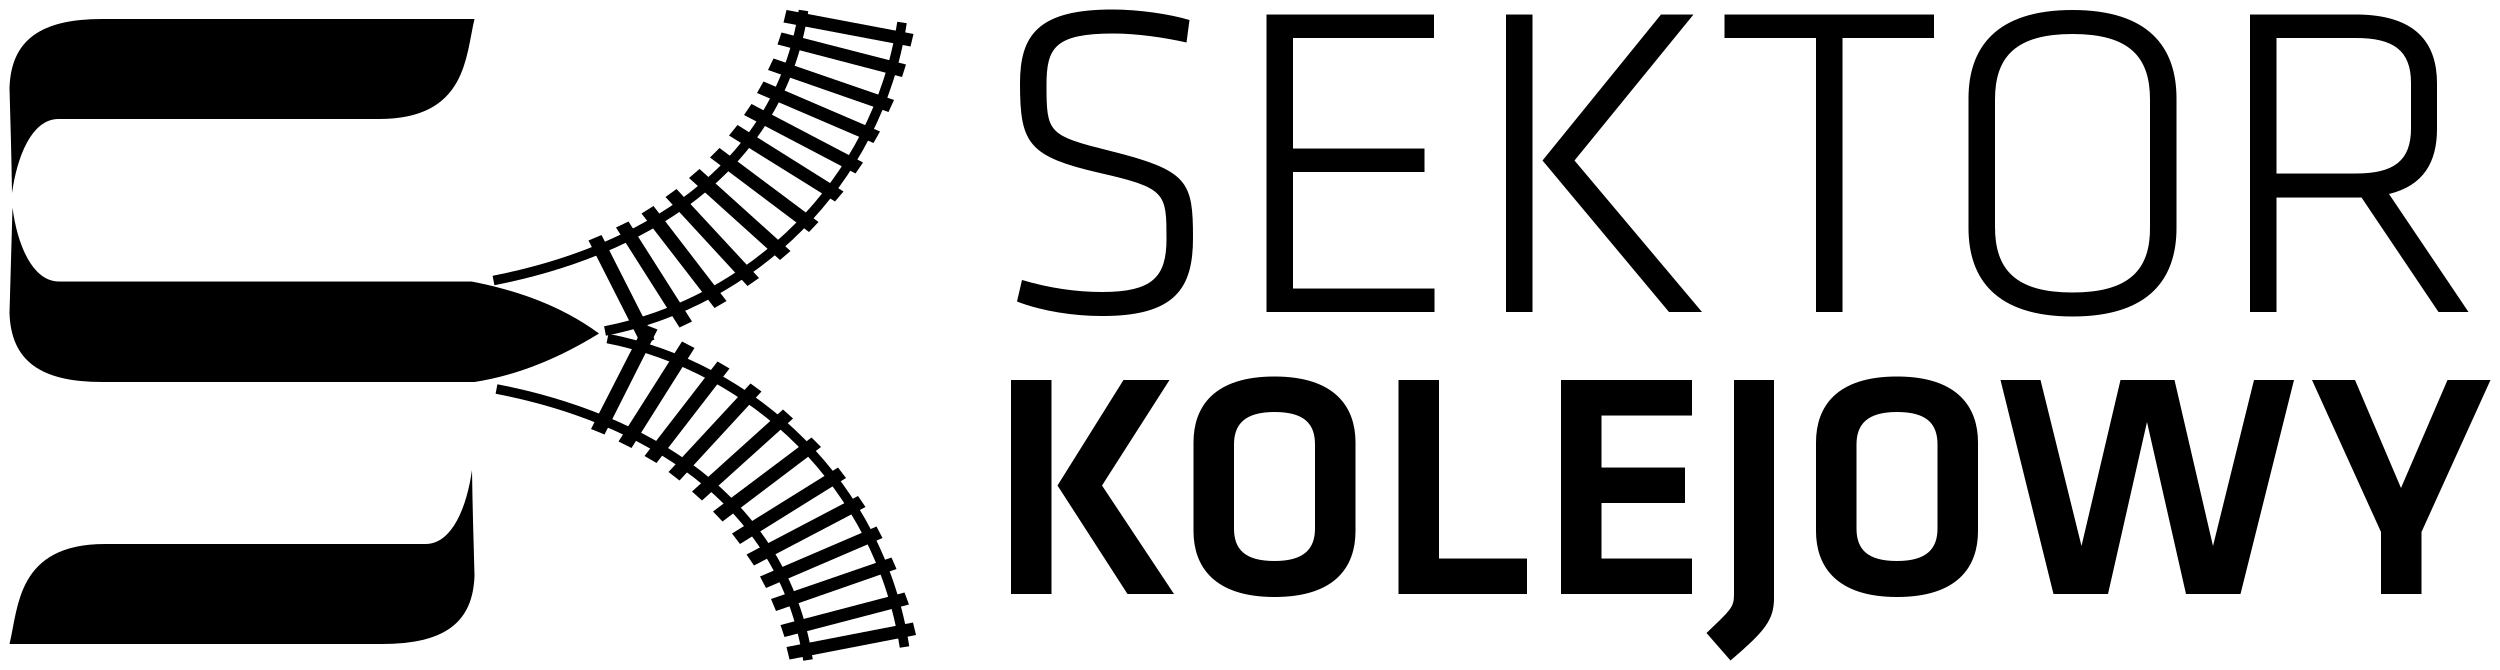
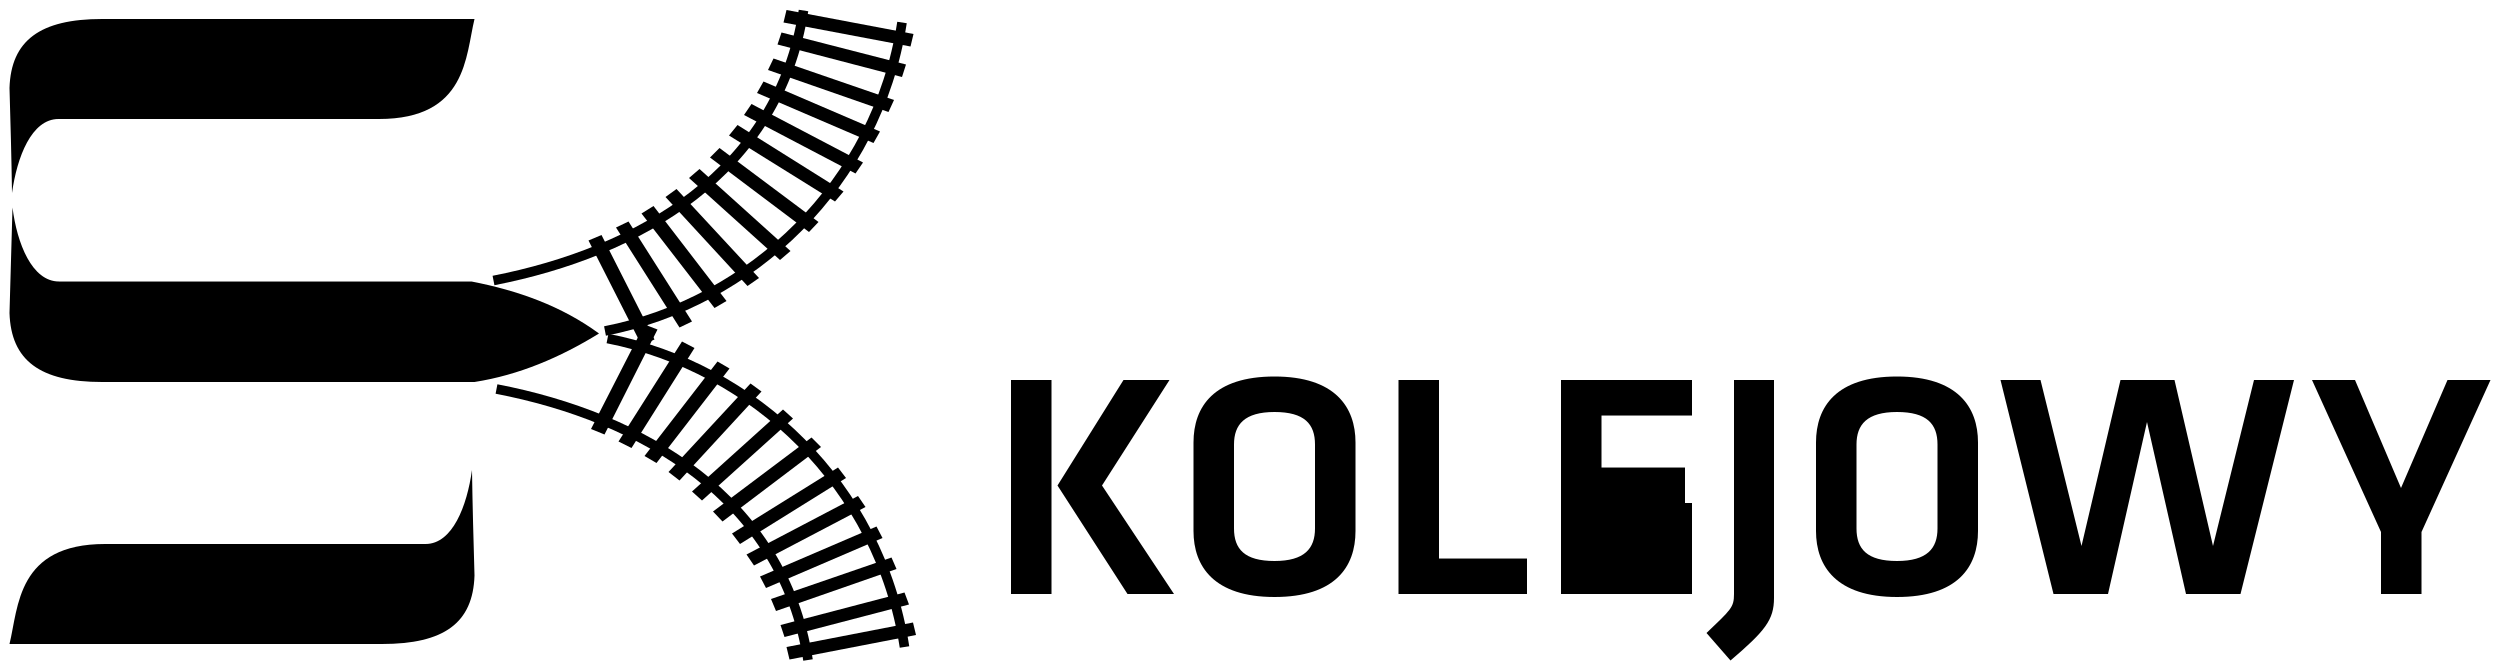
<svg xmlns="http://www.w3.org/2000/svg" version="1.1" id="Warstwa_1" x="0px" y="0px" viewBox="0 0 500 134" style="enable-background:new 0 0 500 134;" xml:space="preserve">
  <style type="text/css">
	.st0{fill-rule:evenodd;clip-rule:evenodd;}
	.st1{fill:none;stroke:#000000;stroke-width:1.92;stroke-miterlimit:22.926;}
</style>
  <path class="st0" d="M94.9,76.4c-30.2,0-44.2,0-74.5,0C8,76.4,2.2,72.1,1.9,62.6c0.2-7,0.4-14,0.6-21.1c0.9,7.2,3.9,14.8,9.3,14.8  c26.8,0,55.7,0,82.5,0c9.3,1.8,18,4.9,25.5,10.4C112,71.5,103.8,75,94.9,76.4 M1.9,17.6C2.2,8.1,8,3.8,20.4,3.8  c30.2,0,44.2,0,74.5,0c-1.8,7.4-1.5,20-19.1,20c-26.8,0-37.3,0-64.1,0c-5.4,0-8.3,7.6-9.3,14.8C2.3,31.6,2.1,24.6,1.9,17.6z   M94.9,115.1c-0.3,9.5-6.1,13.7-18.5,13.7c-30.2,0-44.2,0-74.5,0c1.8-7.4,1.5-20,19.1-20c26.8,0,37.3,0,64.1,0  c5.4,0,8.3-7.6,9.3-14.8C94.5,101.1,94.7,108.1,94.9,115.1z" />
  <path class="st1" d="M121,66.2c29.2-5.7,54.4-29.3,59.4-61.7" />
  <path class="st1" d="M160.7,2.1c-5,32.4-32.9,48.3-62,54" />
  <polygon class="st0" points="117.7,48.1 120.3,47 130.9,67.9 128.3,69 " />
  <polygon class="st0" points="123.2,45.5 125.7,44.3 138.4,64.3 135.9,65.5 " />
  <polygon class="st0" points="128.3,42.7 130.7,41.2 145.3,60.2 142.9,61.6 " />
  <polygon class="st0" points="133.1,39.4 135.3,37.8 151.8,55.6 149.5,57.2 " />
  <polygon class="st0" points="137.8,35.6 139.9,33.8 158.1,50.2 156,52 " />
  <polygon class="st0" points="142,31.5 143.9,29.6 163.7,44.4 161.8,46.4 " />
  <polygon class="st0" points="145.8,27.1 147.5,25 168.7,38.3 167,40.3 " />
  <polygon class="st0" points="148.8,23 150.3,20.8 172.6,32.5 171.1,34.7 " />
  <polygon class="st0" points="151.4,18.6 152.7,16.3 176,26.3 174.7,28.6 " />
  <polygon class="st0" points="153.6,14 154.7,11.7 178.8,20 177.7,22.4 " />
  <polygon class="st0" points="155.5,8.9 156.3,6.5 181.2,12.9 180.4,15.4 " />
  <polygon class="st0" points="156.7,4.5 157.3,2 182.7,6.8 182.1,9.3 " />
  <path class="st1" d="M121.5,67.7c29.2,5.7,54.4,29.3,59.4,61.7" />
  <path class="st1" d="M161.6,132c-5-32.4-33.2-48.6-62.3-54.2" />
  <polygon class="st0" points="118.2,85.8 120.9,86.9 131.5,65.9 128.9,64.9 " />
  <polygon class="st0" points="123.7,88.3 126.3,89.6 138.9,69.6 136.4,68.3 " />
  <polygon class="st0" points="128.9,91.2 131.3,92.6 145.9,73.7 143.5,72.3 " />
  <polygon class="st0" points="133.7,94.4 135.9,96.1 152.3,78.3 150.1,76.7 " />
  <polygon class="st0" points="138.4,98.3 140.4,100.1 158.6,83.7 156.6,81.9 " />
  <polygon class="st0" points="142.6,102.3 144.5,104.3 164.2,89.4 162.3,87.5 " />
  <polygon class="st0" points="146.4,106.7 148,108.8 169.2,95.6 167.6,93.5 " />
  <polygon class="st0" points="149.3,110.9 150.8,113.1 173.1,101.4 171.6,99.2 " />
  <polygon class="st0" points="152,115.3 153.2,117.6 176.5,107.6 175.3,105.3 " />
  <polygon class="st0" points="154.2,119.8 155.2,122.2 179.3,113.8 178.3,111.5 " />
  <polygon class="st0" points="156.1,125 156.9,127.4 181.8,120.9 180.9,118.5 " />
  <polygon class="st0" points="157.3,129.4 157.9,131.9 183.2,127 182.6,124.5 " />
-   <path d="M482.2,16.6v9.1c0,6.5-3.5,9-11,9h-15.9V7.6h15.9C478.7,7.6,482.2,10.1,482.2,16.6 M487.7,62.4h6l-15.9-23.6  c7-1.7,9.6-6.5,9.6-13v-9.1c0-8.3-4.4-13.8-16.3-13.8H450v59.5h5.3V39.5h15.8h1.2L487.7,62.4z M414.5,58.5  c-11.4,0-15.5-4.6-15.5-13.1V19.9c0-8.5,4.1-13.1,15.5-13.1S430,11.4,430,19.9v25.5C430.1,53.9,425.9,58.5,414.5,58.5z M435.3,45.6  V19.7c0-10.2-5.5-17.7-20.8-17.7s-20.8,7.5-20.8,17.7v25.9c0,10.2,5.5,17.7,20.8,17.7S435.3,55.8,435.3,45.6z M363.2,62.4h5.3V7.6  h18.3V2.9h-41.9v4.7h18.3L363.2,62.4L363.2,62.4z M338.7,2.9h-6.5l-23.7,29.2l25.3,30.3h6.6l-25.5-30.3L338.7,2.9z M306.5,2.9h-5.3  v59.5h5.3V2.9z M253.3,62.4h33.6v-4.7h-28.3V34.4h26.3v-4.7h-26.3V7.6h28.2V2.9h-33.5L253.3,62.4L253.3,62.4z M238.6,47.6  c0-11.3-0.9-13.5-16.5-17.4c-12.5-3.1-12.8-3.6-12.8-13.2c0-7.4,1.6-10.3,13.4-10.3c4.6,0,10.2,0.8,14.6,1.8l0.6-4.5  c-4-1.2-10.2-2.1-15.4-2.1C207.6,1.9,204,7,204,16.7c0,12,1.6,14.6,16,17.9c13.2,3,13.3,4,13.3,13.2c0,7.6-2.8,10.6-12.9,10.6  c-5.2,0-10.6-0.8-16-2.4l-1,4.3c5.1,2,11.6,2.9,16.8,2.9C235.3,63.3,238.6,57.4,238.6,47.6z" />
-   <path d="M480.2,97.6L471,76h-8.6l13.8,30.4v12.4h8.1v-12.4L498.1,76h-8.6L480.2,97.6z M434.9,76h-10.8l-7.8,33.2L408.1,76h-8  l10.6,42.8h10.9l7.8-34.4l7.8,34.4h10.9L458.8,76h-8l-8.2,33.2L434.9,76z M371.3,88.9c0-4,2.1-6.5,8.1-6.5s8.1,2.4,8.1,6.5v16.8  c0,4-2.1,6.5-8.1,6.5s-8.1-2.4-8.1-6.5V88.9z M395.6,88.5c0-7.1-4.1-13.2-16.2-13.2s-16.2,6-16.2,13.2v17.7  c0,7.1,4.1,13.2,16.2,13.2s16.2-6,16.2-13.2V88.5z M346.8,76v42.8c0,2.7-0.6,3.1-5.5,7.8l4.8,5.5c6.9-5.9,8.7-8.1,8.7-12.5V76H346.8  z M312.2,118.8h26.2v-7.1h-18.1v-11.1H337v-7.1h-16.7V83.1h18.1V76h-26.2L312.2,118.8L312.2,118.8z M287.8,76h-8.1v42.8h25.7v-7.1  h-17.6V76z M246.8,88.9c0-4,2.1-6.5,8.1-6.5c6,0,8.1,2.4,8.1,6.5v16.8c0,4-2.1,6.5-8.1,6.5s-8.1-2.4-8.1-6.5L246.8,88.9L246.8,88.9z   M271.1,88.5c0-7.1-4.1-13.2-16.2-13.2c-12.1,0-16.2,6-16.2,13.2v17.7c0,7.1,4.1,13.2,16.2,13.2s16.2-6,16.2-13.2V88.5z M233.9,76  h-9.2l-13.2,21.1l14,21.7h9.3l-14.4-21.7L233.9,76z M210.3,76h-8.1v42.8h8.1V76z" />
+   <path d="M480.2,97.6L471,76h-8.6l13.8,30.4v12.4h8.1v-12.4L498.1,76h-8.6L480.2,97.6z M434.9,76h-10.8l-7.8,33.2L408.1,76h-8  l10.6,42.8h10.9l7.8-34.4l7.8,34.4h10.9L458.8,76h-8l-8.2,33.2L434.9,76z M371.3,88.9c0-4,2.1-6.5,8.1-6.5s8.1,2.4,8.1,6.5v16.8  c0,4-2.1,6.5-8.1,6.5s-8.1-2.4-8.1-6.5V88.9z M395.6,88.5c0-7.1-4.1-13.2-16.2-13.2s-16.2,6-16.2,13.2v17.7  c0,7.1,4.1,13.2,16.2,13.2s16.2-6,16.2-13.2V88.5z M346.8,76v42.8c0,2.7-0.6,3.1-5.5,7.8l4.8,5.5c6.9-5.9,8.7-8.1,8.7-12.5V76H346.8  z M312.2,118.8h26.2v-7.1v-11.1H337v-7.1h-16.7V83.1h18.1V76h-26.2L312.2,118.8L312.2,118.8z M287.8,76h-8.1v42.8h25.7v-7.1  h-17.6V76z M246.8,88.9c0-4,2.1-6.5,8.1-6.5c6,0,8.1,2.4,8.1,6.5v16.8c0,4-2.1,6.5-8.1,6.5s-8.1-2.4-8.1-6.5L246.8,88.9L246.8,88.9z   M271.1,88.5c0-7.1-4.1-13.2-16.2-13.2c-12.1,0-16.2,6-16.2,13.2v17.7c0,7.1,4.1,13.2,16.2,13.2s16.2-6,16.2-13.2V88.5z M233.9,76  h-9.2l-13.2,21.1l14,21.7h9.3l-14.4-21.7L233.9,76z M210.3,76h-8.1v42.8h8.1V76z" />
</svg>